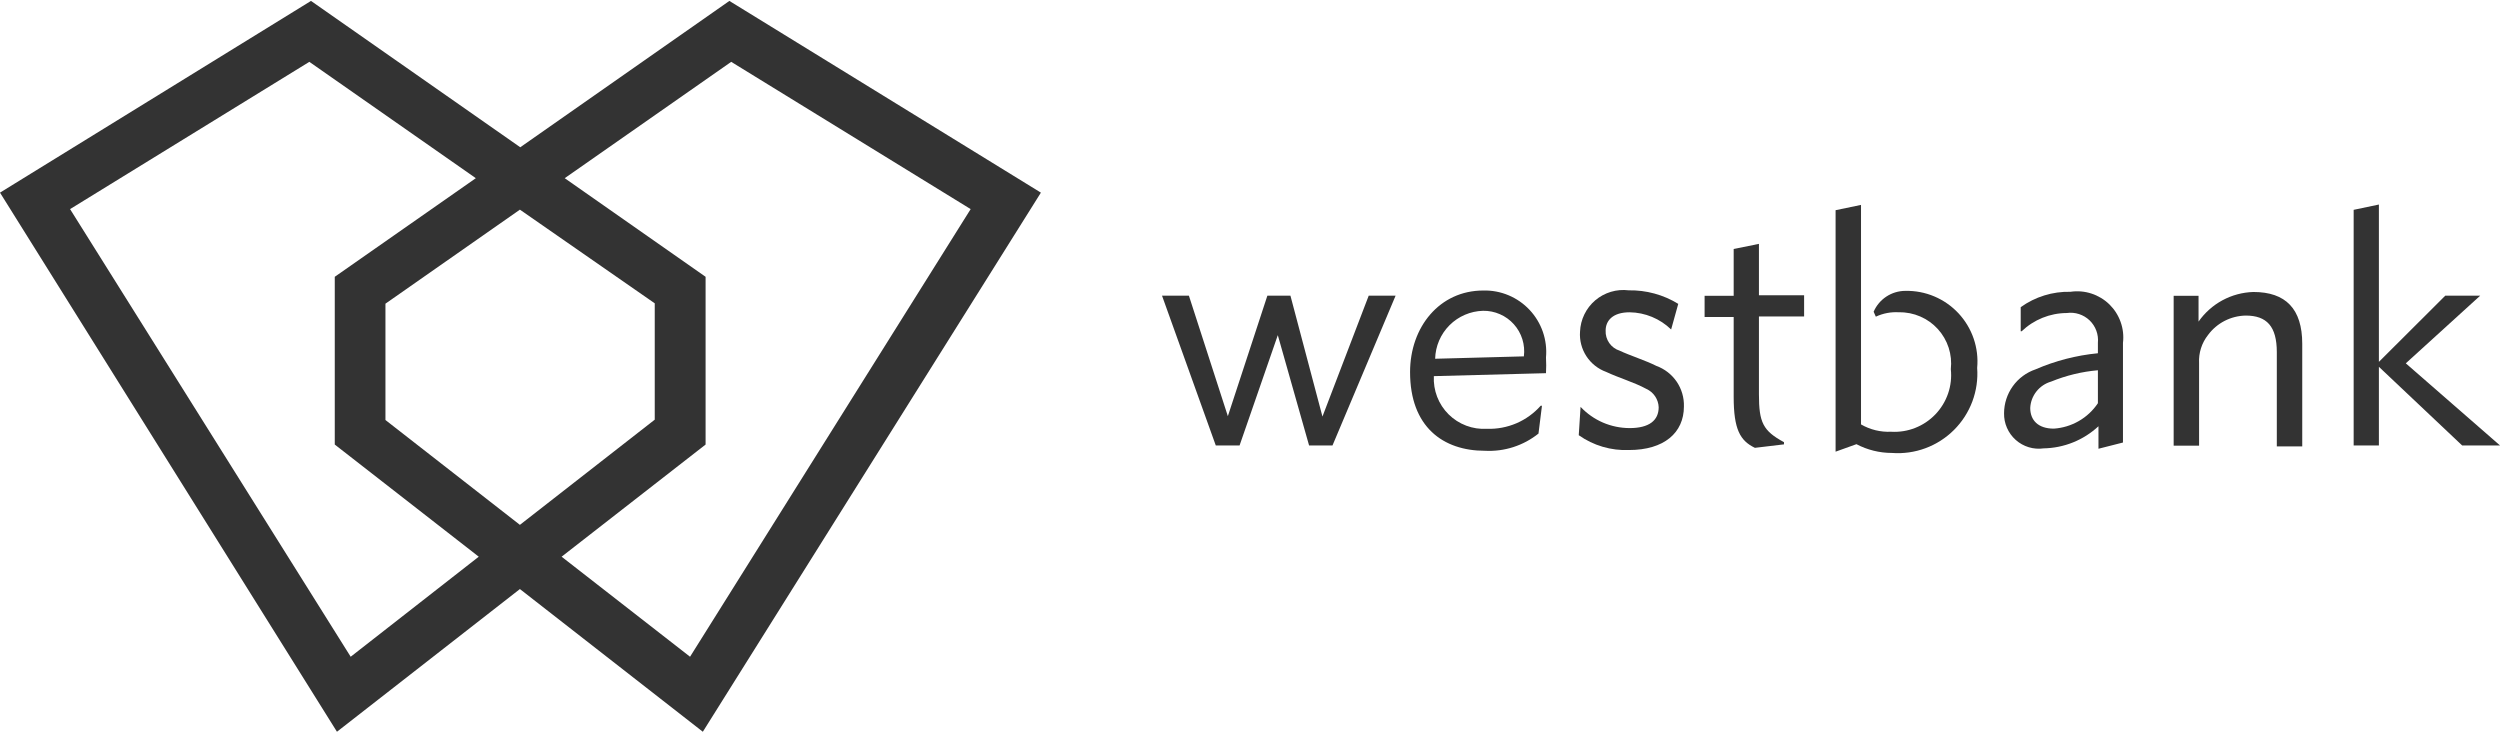
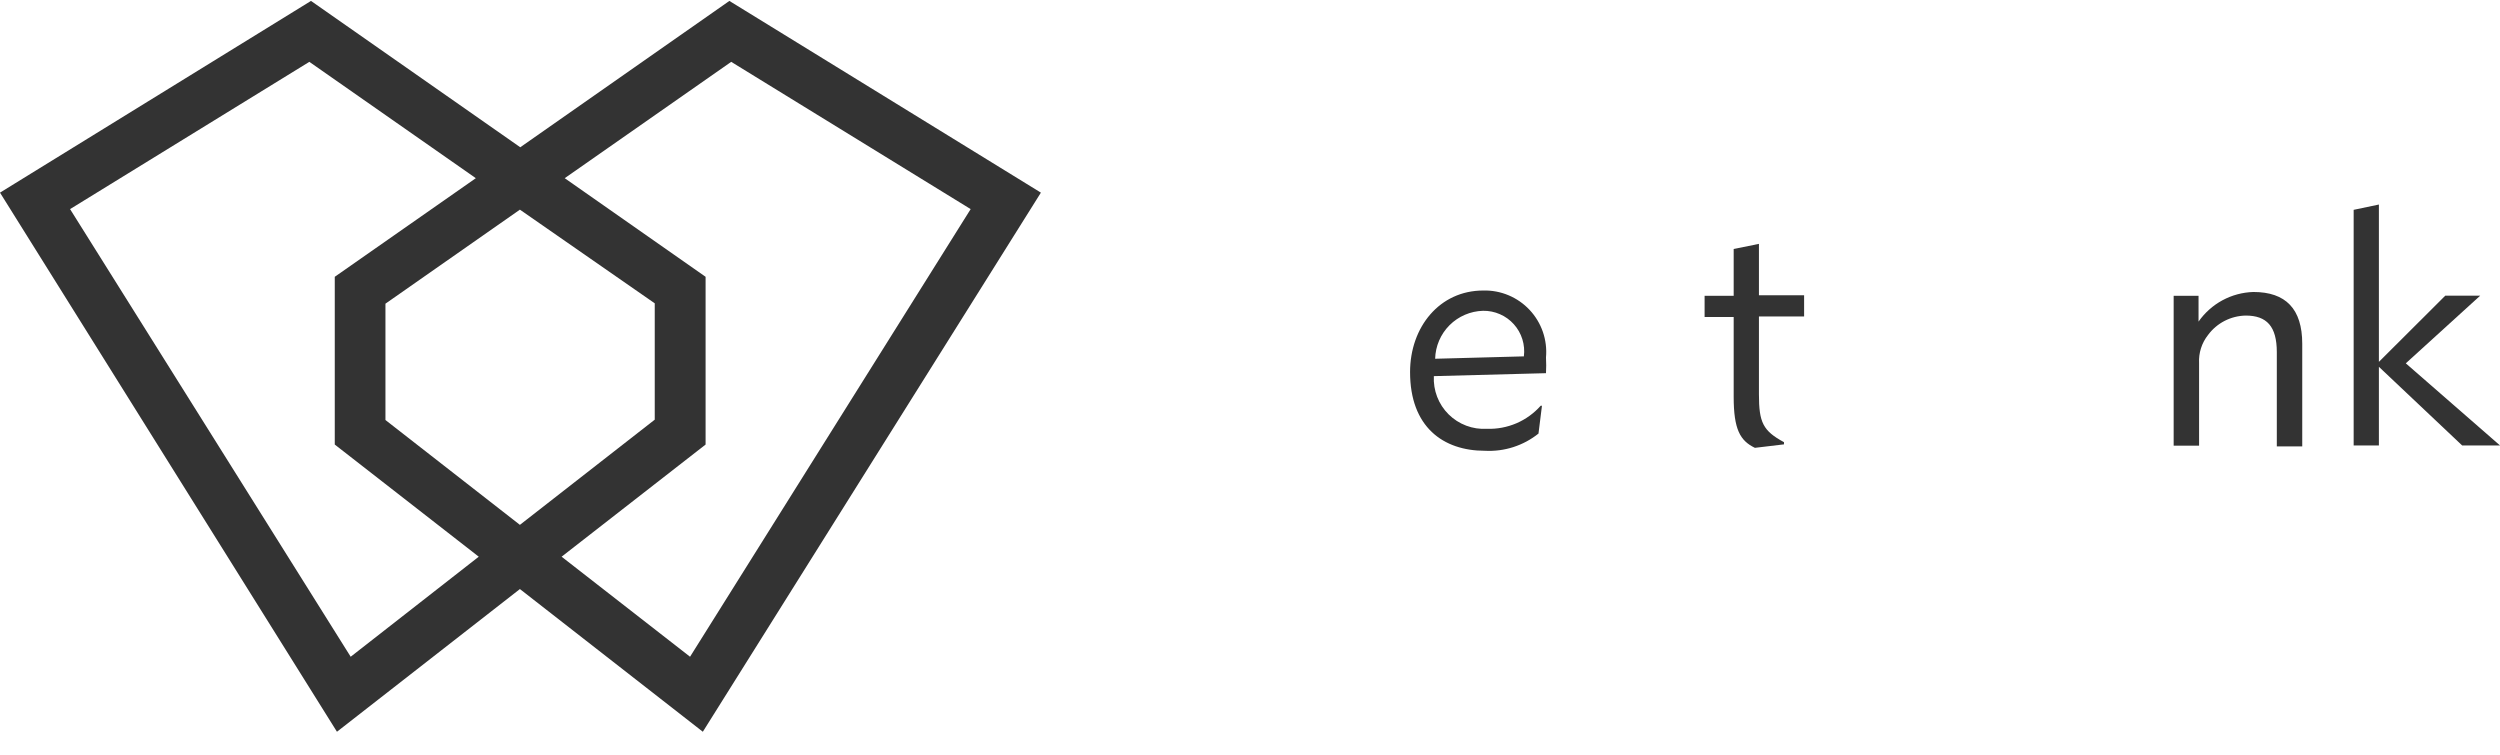
<svg xmlns="http://www.w3.org/2000/svg" width="106" height="32" viewBox="0 0 106 32" fill="none">
-   <path d="M56.072 17.662L54.714 12.535H53.737L52.061 17.646L50.409 12.535H49.269L51.549 18.887H52.558L54.179 14.21L55.505 18.887H56.498L59.174 12.535H58.034L56.072 17.662Z" fill="#333333" />
  <path d="M62.89 12.318C61.036 12.318 59.787 13.869 59.787 15.777C59.787 18.104 61.191 19.113 62.959 19.113C63.781 19.157 64.59 18.897 65.232 18.383L65.379 17.204H65.325C65.04 17.525 64.688 17.779 64.294 17.948C63.9 18.116 63.473 18.196 63.045 18.181C62.746 18.199 62.447 18.154 62.167 18.048C61.887 17.942 61.633 17.779 61.42 17.568C61.208 17.357 61.042 17.104 60.935 16.825C60.827 16.545 60.78 16.247 60.795 15.948L65.55 15.823C65.562 15.601 65.562 15.379 65.55 15.157C65.583 14.791 65.538 14.422 65.419 14.075C65.299 13.727 65.107 13.409 64.856 13.141C64.605 12.873 64.3 12.661 63.961 12.519C63.622 12.377 63.257 12.308 62.89 12.318ZM60.85 15.211C60.864 14.676 61.082 14.167 61.46 13.789C61.838 13.411 62.347 13.192 62.882 13.178C63.128 13.174 63.372 13.223 63.597 13.322C63.823 13.42 64.024 13.566 64.188 13.749C64.352 13.932 64.475 14.148 64.548 14.383C64.621 14.618 64.643 14.866 64.612 15.11L60.85 15.211Z" fill="#333333" />
-   <path d="M70.227 15.513C69.785 15.288 69.079 15.063 68.676 14.87C68.496 14.813 68.34 14.699 68.232 14.545C68.124 14.39 68.07 14.204 68.079 14.016C68.079 13.597 68.381 13.241 69.095 13.241C69.753 13.25 70.383 13.511 70.856 13.97L71.158 12.884C70.527 12.495 69.797 12.297 69.056 12.31C68.803 12.279 68.547 12.3 68.303 12.373C68.059 12.446 67.833 12.569 67.639 12.733C67.445 12.898 67.288 13.101 67.177 13.33C67.065 13.559 67.003 13.809 66.993 14.063C66.967 14.429 67.062 14.794 67.262 15.102C67.462 15.409 67.757 15.644 68.102 15.769C68.629 16.018 69.296 16.211 69.808 16.491C69.958 16.559 70.086 16.668 70.178 16.805C70.269 16.942 70.322 17.102 70.328 17.266C70.328 17.825 69.925 18.151 69.095 18.151C68.705 18.15 68.32 18.07 67.962 17.916C67.605 17.761 67.283 17.535 67.016 17.251L66.939 18.453C67.561 18.892 68.311 19.113 69.072 19.081C70.553 19.081 71.398 18.352 71.398 17.235C71.409 16.861 71.302 16.494 71.092 16.184C70.881 15.875 70.579 15.641 70.227 15.513Z" fill="#333333" />
  <path d="M74.579 10.34L73.508 10.557V12.543H72.275V13.442H73.508V16.824C73.508 18.205 73.78 18.686 74.408 18.988L75.641 18.841V18.748C74.749 18.267 74.579 17.91 74.579 16.723V13.419H76.494V12.52H74.579V10.34Z" fill="#333333" />
-   <path d="M87.788 12.372C87.033 12.354 86.292 12.583 85.678 13.024V14.047H85.717C86.233 13.553 86.918 13.275 87.633 13.272C87.807 13.247 87.984 13.263 88.152 13.317C88.319 13.371 88.472 13.463 88.599 13.584C88.726 13.706 88.823 13.855 88.884 14.02C88.945 14.184 88.968 14.361 88.951 14.536V14.978C88.04 15.066 87.147 15.296 86.307 15.661C85.918 15.793 85.58 16.044 85.341 16.378C85.102 16.712 84.973 17.112 84.972 17.522C84.968 17.735 85.01 17.947 85.096 18.142C85.181 18.337 85.308 18.512 85.467 18.653C85.626 18.795 85.814 18.9 86.018 18.962C86.222 19.024 86.437 19.041 86.648 19.011C87.513 18.996 88.341 18.662 88.975 18.073V19.027L90.014 18.763V14.536C90.05 14.238 90.016 13.936 89.915 13.653C89.815 13.37 89.651 13.114 89.436 12.904C89.22 12.695 88.96 12.538 88.674 12.446C88.388 12.353 88.085 12.328 87.788 12.372ZM88.951 17.096C88.743 17.407 88.466 17.666 88.142 17.852C87.818 18.039 87.456 18.149 87.082 18.174C86.415 18.174 86.082 17.817 86.082 17.297C86.094 17.042 86.186 16.798 86.345 16.597C86.503 16.397 86.721 16.251 86.966 16.18C87.6 15.921 88.269 15.758 88.951 15.699V17.096Z" fill="#333333" />
  <path d="M95.544 12.38C95.085 12.394 94.636 12.514 94.232 12.732C93.828 12.951 93.481 13.26 93.218 13.636V12.543H92.163V18.895H93.241V15.397C93.218 14.966 93.353 14.541 93.621 14.203C93.806 13.952 94.047 13.748 94.324 13.605C94.601 13.463 94.907 13.386 95.219 13.38C96.111 13.38 96.537 13.838 96.537 14.932V18.926H97.615V14.575C97.615 13.101 96.917 12.38 95.544 12.38Z" fill="#333333" />
  <path d="M102.006 15.405L105.162 12.535H103.681L100.865 15.343V8.672L99.795 8.897V18.887H100.865V15.552L104.395 18.887H106L102.006 15.405Z" fill="#333333" />
-   <path d="M80.784 12.333C80.498 12.334 80.219 12.418 79.981 12.575C79.743 12.732 79.555 12.956 79.442 13.217L79.535 13.427C79.843 13.283 80.181 13.219 80.52 13.241C80.829 13.235 81.135 13.296 81.418 13.419C81.701 13.541 81.955 13.722 82.163 13.95C82.371 14.179 82.528 14.449 82.623 14.742C82.718 15.036 82.749 15.347 82.715 15.653C82.752 16.001 82.713 16.352 82.6 16.682C82.487 17.013 82.303 17.315 82.062 17.567C81.82 17.82 81.527 18.017 81.202 18.144C80.877 18.272 80.528 18.327 80.179 18.306C79.734 18.326 79.292 18.218 78.907 17.995V8.688L77.829 8.912V19.151L78.713 18.833C79.177 19.077 79.693 19.205 80.218 19.205C80.701 19.241 81.186 19.173 81.64 19.004C82.094 18.836 82.507 18.571 82.85 18.229C83.193 17.887 83.458 17.475 83.628 17.021C83.797 16.567 83.867 16.082 83.832 15.599C83.871 15.179 83.82 14.755 83.683 14.356C83.546 13.957 83.327 13.592 83.039 13.283C82.751 12.975 82.402 12.731 82.013 12.567C81.624 12.403 81.206 12.324 80.784 12.333Z" fill="#333333" />
  <path d="M30.925 0.039L22.059 6.244L13.186 0.039L0 8.168L14.287 31.026L22.044 24.976L29.8 31.026L44.134 8.168L30.925 0.039ZM27.761 12.861V17.794L22.044 22.254L16.343 17.809V12.876L22.044 8.889L27.761 12.861ZM23.812 23.604L29.917 18.849V11.736L23.944 7.555L31.003 2.622L41.156 8.866L29.258 27.846L23.812 23.604ZM13.116 2.622L20.175 7.555L14.194 11.736V18.849L20.299 23.604L14.869 27.846L2.971 8.866L13.116 2.622Z" fill="#333333" />
</svg>